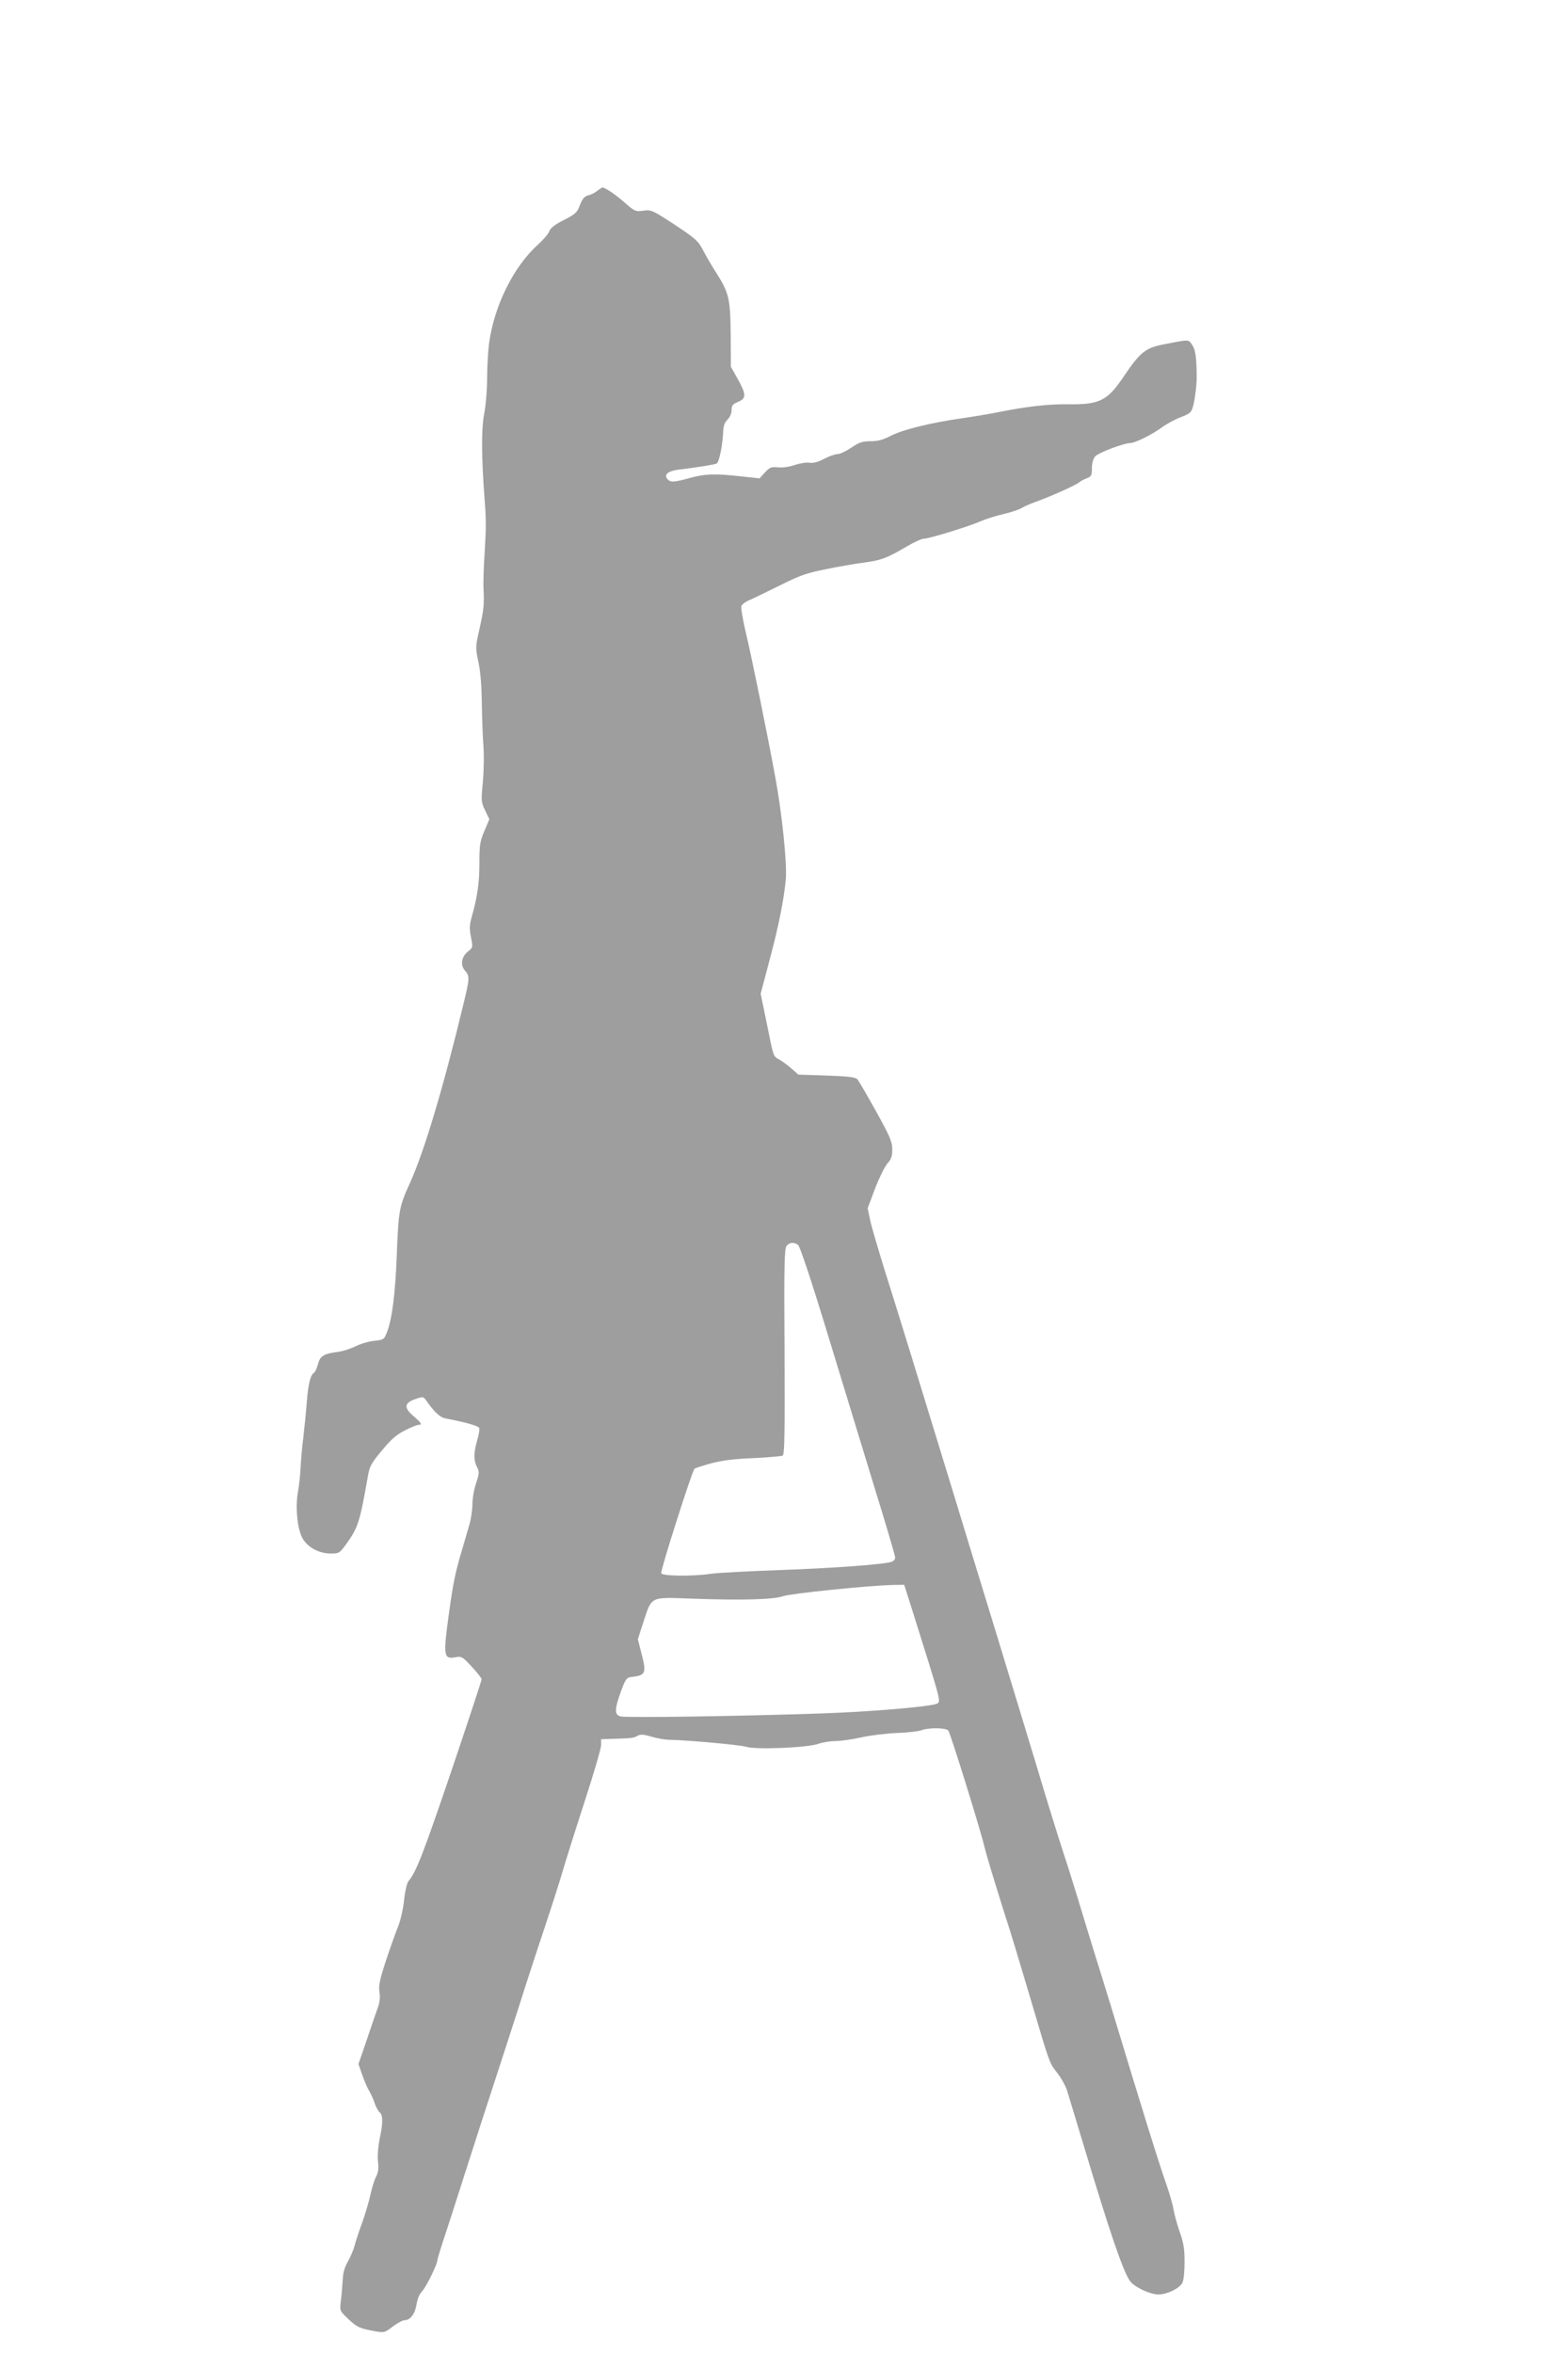
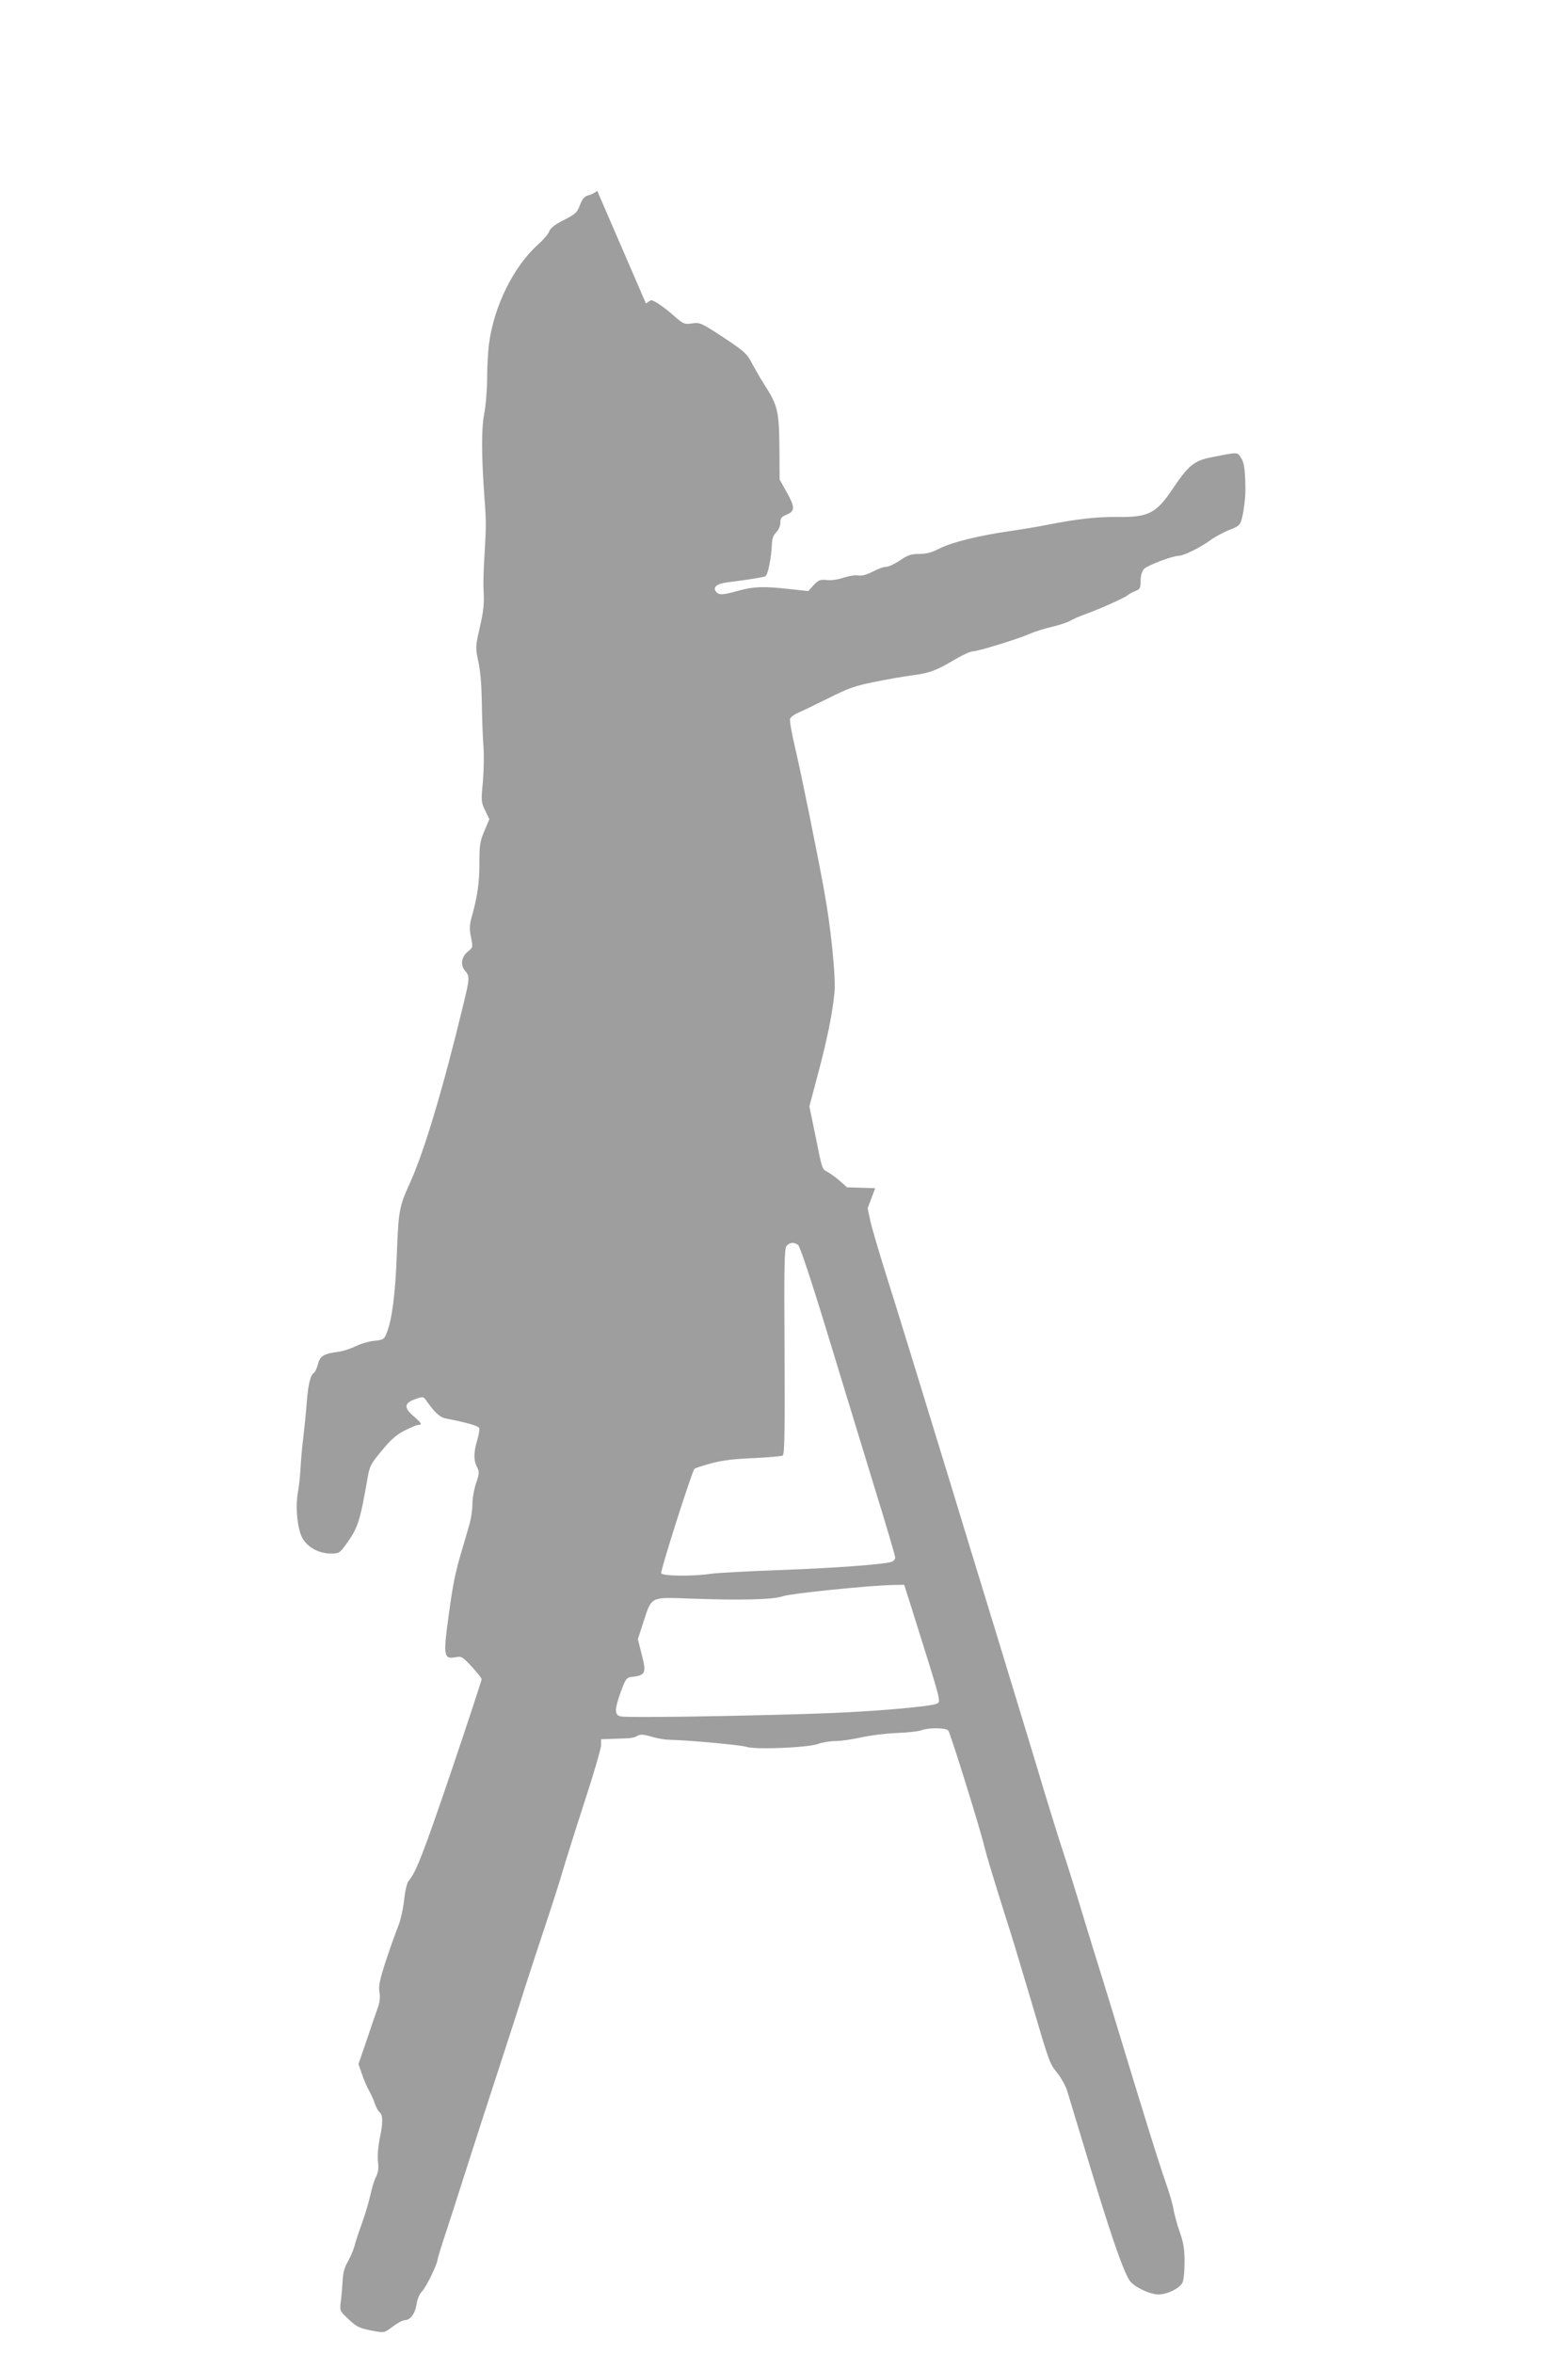
<svg xmlns="http://www.w3.org/2000/svg" version="1.0" width="853pt" height="1280pt" viewBox="0 0 853 1280" preserveAspectRatio="xMidYMid meet">
  <g transform="translate(0,1280) scale(0.1,-0.1)" fill="#9e9e9e" stroke="none">
-     <path d="M3249 11762 c-13 -11 -36 -22 -50 -25 -19 -5 -31 -18 -44 -52 -15 -41 -24 -49 -86 -81 -48 -24 -73 -43 -80 -60 -5 -15 -32 -47 -60 -72 -136 -122 -242 -337 -269 -544 -5 -40 -10 -123 -10 -184 0 -62 -7 -149 -16 -195 -16 -83 -15 -231 2 -464 9 -111 9 -151 0 -300 -5 -71 -7 -152 -6 -180 5 -94 2 -120 -21 -223 -23 -101 -23 -103 -6 -185 11 -50 17 -132 18 -212 1 -71 4 -175 8 -230 5 -57 3 -147 -2 -207 -10 -102 -10 -110 12 -156 l23 -48 -27 -64 c-24 -57 -27 -77 -27 -175 0 -107 -11 -183 -42 -293 -12 -43 -13 -64 -4 -109 11 -55 11 -57 -15 -77 -37 -30 -44 -74 -18 -105 27 -31 26 -42 -6 -175 -113 -469 -216 -812 -294 -983 -57 -125 -61 -148 -70 -378 -8 -221 -26 -362 -55 -434 -14 -36 -18 -39 -68 -44 -29 -3 -75 -16 -102 -30 -27 -13 -70 -27 -95 -30 -78 -10 -97 -22 -109 -66 -6 -22 -15 -43 -21 -47 -20 -12 -32 -60 -40 -159 -4 -55 -13 -143 -19 -195 -7 -52 -13 -126 -15 -165 -2 -38 -8 -97 -14 -130 -15 -80 -4 -197 23 -249 27 -51 90 -86 156 -86 44 0 48 3 81 48 67 93 76 120 120 371 10 56 18 72 77 142 50 61 80 86 125 109 33 17 66 30 74 30 22 0 15 11 -28 48 -53 45 -50 71 10 92 42 15 44 14 60 -8 44 -63 74 -91 104 -97 111 -21 180 -41 184 -52 3 -6 -2 -36 -11 -67 -20 -68 -20 -109 -1 -146 13 -25 13 -34 -5 -87 -11 -32 -20 -83 -20 -114 0 -31 -8 -85 -19 -120 -10 -35 -30 -104 -45 -154 -30 -104 -41 -157 -63 -315 -33 -238 -30 -256 35 -244 33 6 38 3 88 -51 30 -32 54 -63 54 -69 0 -6 -74 -231 -165 -500 -152 -447 -191 -549 -233 -598 -8 -9 -19 -56 -24 -105 -5 -48 -20 -112 -33 -143 -12 -30 -42 -113 -65 -183 -34 -104 -41 -137 -36 -171 5 -29 2 -58 -9 -87 -9 -24 -36 -103 -60 -175 l-45 -131 20 -57 c11 -32 28 -72 39 -90 10 -17 24 -48 30 -68 7 -20 19 -42 27 -48 18 -16 18 -57 -1 -145 -8 -41 -12 -91 -9 -121 5 -37 2 -59 -10 -83 -10 -18 -23 -63 -31 -99 -8 -37 -28 -105 -45 -152 -17 -47 -36 -103 -41 -125 -6 -22 -22 -60 -36 -85 -19 -32 -27 -62 -29 -105 -2 -33 -6 -83 -10 -112 -6 -51 -6 -52 37 -93 50 -48 64 -54 143 -69 56 -10 57 -10 102 24 25 19 54 35 65 35 31 0 57 35 65 86 4 29 16 57 30 71 22 22 84 149 84 172 0 6 24 84 54 173 29 90 81 251 115 358 34 107 105 326 157 485 52 160 120 369 150 465 31 96 78 240 105 320 27 80 67 204 89 276 21 73 79 257 129 411 50 153 91 293 91 311 l0 32 58 2 c107 3 117 4 139 16 17 10 33 9 80 -5 32 -9 74 -16 93 -16 90 -1 389 -28 419 -38 48 -17 331 -5 390 15 24 9 67 16 95 16 28 0 92 9 141 20 50 11 137 22 195 24 58 2 118 9 133 15 40 15 132 14 146 -2 11 -14 172 -530 195 -627 14 -57 50 -175 116 -385 36 -110 56 -179 140 -460 99 -336 99 -336 139 -387 22 -27 46 -70 55 -96 8 -26 51 -168 96 -317 140 -466 207 -660 245 -719 22 -34 110 -76 157 -76 47 0 113 32 130 63 7 13 12 60 12 112 0 72 -5 106 -27 167 -15 43 -29 97 -33 120 -3 24 -22 88 -41 143 -40 114 -119 367 -294 945 -28 91 -72 235 -99 320 -26 85 -67 218 -90 295 -24 77 -55 178 -71 225 -31 94 -95 300 -159 515 -23 77 -118 388 -210 690 -93 303 -201 656 -240 785 -184 601 -307 1002 -367 1190 -35 113 -71 235 -79 272 l-14 66 41 109 c23 59 53 120 67 135 20 22 26 39 26 75 0 42 -11 69 -88 208 -49 88 -95 167 -102 175 -11 11 -50 16 -168 20 l-153 5 -35 31 c-20 18 -50 40 -67 50 -36 21 -31 6 -71 204 l-32 155 45 170 c51 189 82 342 92 455 7 83 -21 355 -56 545 -40 220 -130 663 -161 791 -17 72 -28 138 -25 148 4 9 24 24 44 32 21 9 95 45 166 80 109 55 145 67 250 88 67 14 160 30 207 36 93 12 129 26 235 89 38 22 79 41 91 41 28 0 240 65 307 94 29 13 86 31 127 40 41 10 86 25 98 33 13 8 47 23 75 33 79 28 220 91 237 106 8 7 27 17 43 23 24 9 27 16 27 55 0 27 7 51 18 64 17 19 155 72 190 72 26 0 119 46 172 85 26 19 72 44 104 56 51 20 57 25 67 62 10 38 20 119 19 162 -1 103 -7 143 -24 168 -21 32 -13 32 -160 3 -95 -19 -125 -43 -213 -174 -89 -132 -131 -153 -300 -151 -107 2 -226 -12 -373 -41 -52 -11 -145 -26 -206 -35 -170 -24 -323 -62 -387 -95 -43 -22 -71 -30 -111 -30 -45 0 -62 -6 -105 -35 -28 -19 -62 -35 -75 -35 -14 0 -47 -12 -73 -26 -33 -17 -58 -24 -79 -21 -16 3 -52 -3 -80 -12 -29 -10 -66 -16 -91 -13 -37 4 -46 0 -72 -28 l-29 -32 -101 11 c-143 16 -196 14 -279 -9 -86 -24 -106 -25 -122 -5 -19 23 4 43 58 50 127 16 200 28 211 34 14 9 32 102 35 171 1 32 7 51 24 68 13 13 22 34 22 52 0 25 6 32 35 44 46 19 45 41 -2 125 l-37 66 -1 175 c-2 197 -9 228 -83 343 -22 34 -52 87 -68 117 -26 50 -41 63 -154 138 -121 79 -127 82 -170 76 -43 -6 -47 -4 -103 45 -50 44 -105 81 -120 81 -2 0 -15 -8 -28 -18z m1093 -5734 c10 -8 73 -197 157 -473 77 -253 192 -629 255 -835 64 -206 116 -383 116 -392 0 -9 -9 -19 -19 -23 -47 -15 -329 -35 -611 -45 -168 -6 -335 -15 -372 -20 -101 -15 -265 -13 -271 3 -5 14 168 556 181 568 4 4 45 17 92 30 61 16 126 24 230 28 80 4 151 10 158 14 10 7 12 121 10 566 -3 461 -1 561 11 574 16 20 41 22 63 5z m622 -1990 c158 -503 155 -491 134 -504 -26 -16 -361 -45 -638 -54 -439 -15 -1053 -24 -1083 -16 -35 8 -35 36 1 136 23 64 31 75 52 78 83 9 88 19 60 127 l-20 79 31 96 c45 138 36 133 254 125 274 -10 452 -6 505 13 43 15 465 58 597 61 l62 1 45 -142z" />
+     <path d="M3249 11762 c-13 -11 -36 -22 -50 -25 -19 -5 -31 -18 -44 -52 -15 -41 -24 -49 -86 -81 -48 -24 -73 -43 -80 -60 -5 -15 -32 -47 -60 -72 -136 -122 -242 -337 -269 -544 -5 -40 -10 -123 -10 -184 0 -62 -7 -149 -16 -195 -16 -83 -15 -231 2 -464 9 -111 9 -151 0 -300 -5 -71 -7 -152 -6 -180 5 -94 2 -120 -21 -223 -23 -101 -23 -103 -6 -185 11 -50 17 -132 18 -212 1 -71 4 -175 8 -230 5 -57 3 -147 -2 -207 -10 -102 -10 -110 12 -156 l23 -48 -27 -64 c-24 -57 -27 -77 -27 -175 0 -107 -11 -183 -42 -293 -12 -43 -13 -64 -4 -109 11 -55 11 -57 -15 -77 -37 -30 -44 -74 -18 -105 27 -31 26 -42 -6 -175 -113 -469 -216 -812 -294 -983 -57 -125 -61 -148 -70 -378 -8 -221 -26 -362 -55 -434 -14 -36 -18 -39 -68 -44 -29 -3 -75 -16 -102 -30 -27 -13 -70 -27 -95 -30 -78 -10 -97 -22 -109 -66 -6 -22 -15 -43 -21 -47 -20 -12 -32 -60 -40 -159 -4 -55 -13 -143 -19 -195 -7 -52 -13 -126 -15 -165 -2 -38 -8 -97 -14 -130 -15 -80 -4 -197 23 -249 27 -51 90 -86 156 -86 44 0 48 3 81 48 67 93 76 120 120 371 10 56 18 72 77 142 50 61 80 86 125 109 33 17 66 30 74 30 22 0 15 11 -28 48 -53 45 -50 71 10 92 42 15 44 14 60 -8 44 -63 74 -91 104 -97 111 -21 180 -41 184 -52 3 -6 -2 -36 -11 -67 -20 -68 -20 -109 -1 -146 13 -25 13 -34 -5 -87 -11 -32 -20 -83 -20 -114 0 -31 -8 -85 -19 -120 -10 -35 -30 -104 -45 -154 -30 -104 -41 -157 -63 -315 -33 -238 -30 -256 35 -244 33 6 38 3 88 -51 30 -32 54 -63 54 -69 0 -6 -74 -231 -165 -500 -152 -447 -191 -549 -233 -598 -8 -9 -19 -56 -24 -105 -5 -48 -20 -112 -33 -143 -12 -30 -42 -113 -65 -183 -34 -104 -41 -137 -36 -171 5 -29 2 -58 -9 -87 -9 -24 -36 -103 -60 -175 l-45 -131 20 -57 c11 -32 28 -72 39 -90 10 -17 24 -48 30 -68 7 -20 19 -42 27 -48 18 -16 18 -57 -1 -145 -8 -41 -12 -91 -9 -121 5 -37 2 -59 -10 -83 -10 -18 -23 -63 -31 -99 -8 -37 -28 -105 -45 -152 -17 -47 -36 -103 -41 -125 -6 -22 -22 -60 -36 -85 -19 -32 -27 -62 -29 -105 -2 -33 -6 -83 -10 -112 -6 -51 -6 -52 37 -93 50 -48 64 -54 143 -69 56 -10 57 -10 102 24 25 19 54 35 65 35 31 0 57 35 65 86 4 29 16 57 30 71 22 22 84 149 84 172 0 6 24 84 54 173 29 90 81 251 115 358 34 107 105 326 157 485 52 160 120 369 150 465 31 96 78 240 105 320 27 80 67 204 89 276 21 73 79 257 129 411 50 153 91 293 91 311 l0 32 58 2 c107 3 117 4 139 16 17 10 33 9 80 -5 32 -9 74 -16 93 -16 90 -1 389 -28 419 -38 48 -17 331 -5 390 15 24 9 67 16 95 16 28 0 92 9 141 20 50 11 137 22 195 24 58 2 118 9 133 15 40 15 132 14 146 -2 11 -14 172 -530 195 -627 14 -57 50 -175 116 -385 36 -110 56 -179 140 -460 99 -336 99 -336 139 -387 22 -27 46 -70 55 -96 8 -26 51 -168 96 -317 140 -466 207 -660 245 -719 22 -34 110 -76 157 -76 47 0 113 32 130 63 7 13 12 60 12 112 0 72 -5 106 -27 167 -15 43 -29 97 -33 120 -3 24 -22 88 -41 143 -40 114 -119 367 -294 945 -28 91 -72 235 -99 320 -26 85 -67 218 -90 295 -24 77 -55 178 -71 225 -31 94 -95 300 -159 515 -23 77 -118 388 -210 690 -93 303 -201 656 -240 785 -184 601 -307 1002 -367 1190 -35 113 -71 235 -79 272 l-14 66 41 109 l-153 5 -35 31 c-20 18 -50 40 -67 50 -36 21 -31 6 -71 204 l-32 155 45 170 c51 189 82 342 92 455 7 83 -21 355 -56 545 -40 220 -130 663 -161 791 -17 72 -28 138 -25 148 4 9 24 24 44 32 21 9 95 45 166 80 109 55 145 67 250 88 67 14 160 30 207 36 93 12 129 26 235 89 38 22 79 41 91 41 28 0 240 65 307 94 29 13 86 31 127 40 41 10 86 25 98 33 13 8 47 23 75 33 79 28 220 91 237 106 8 7 27 17 43 23 24 9 27 16 27 55 0 27 7 51 18 64 17 19 155 72 190 72 26 0 119 46 172 85 26 19 72 44 104 56 51 20 57 25 67 62 10 38 20 119 19 162 -1 103 -7 143 -24 168 -21 32 -13 32 -160 3 -95 -19 -125 -43 -213 -174 -89 -132 -131 -153 -300 -151 -107 2 -226 -12 -373 -41 -52 -11 -145 -26 -206 -35 -170 -24 -323 -62 -387 -95 -43 -22 -71 -30 -111 -30 -45 0 -62 -6 -105 -35 -28 -19 -62 -35 -75 -35 -14 0 -47 -12 -73 -26 -33 -17 -58 -24 -79 -21 -16 3 -52 -3 -80 -12 -29 -10 -66 -16 -91 -13 -37 4 -46 0 -72 -28 l-29 -32 -101 11 c-143 16 -196 14 -279 -9 -86 -24 -106 -25 -122 -5 -19 23 4 43 58 50 127 16 200 28 211 34 14 9 32 102 35 171 1 32 7 51 24 68 13 13 22 34 22 52 0 25 6 32 35 44 46 19 45 41 -2 125 l-37 66 -1 175 c-2 197 -9 228 -83 343 -22 34 -52 87 -68 117 -26 50 -41 63 -154 138 -121 79 -127 82 -170 76 -43 -6 -47 -4 -103 45 -50 44 -105 81 -120 81 -2 0 -15 -8 -28 -18z m1093 -5734 c10 -8 73 -197 157 -473 77 -253 192 -629 255 -835 64 -206 116 -383 116 -392 0 -9 -9 -19 -19 -23 -47 -15 -329 -35 -611 -45 -168 -6 -335 -15 -372 -20 -101 -15 -265 -13 -271 3 -5 14 168 556 181 568 4 4 45 17 92 30 61 16 126 24 230 28 80 4 151 10 158 14 10 7 12 121 10 566 -3 461 -1 561 11 574 16 20 41 22 63 5z m622 -1990 c158 -503 155 -491 134 -504 -26 -16 -361 -45 -638 -54 -439 -15 -1053 -24 -1083 -16 -35 8 -35 36 1 136 23 64 31 75 52 78 83 9 88 19 60 127 l-20 79 31 96 c45 138 36 133 254 125 274 -10 452 -6 505 13 43 15 465 58 597 61 l62 1 45 -142z" />
  </g>
</svg>